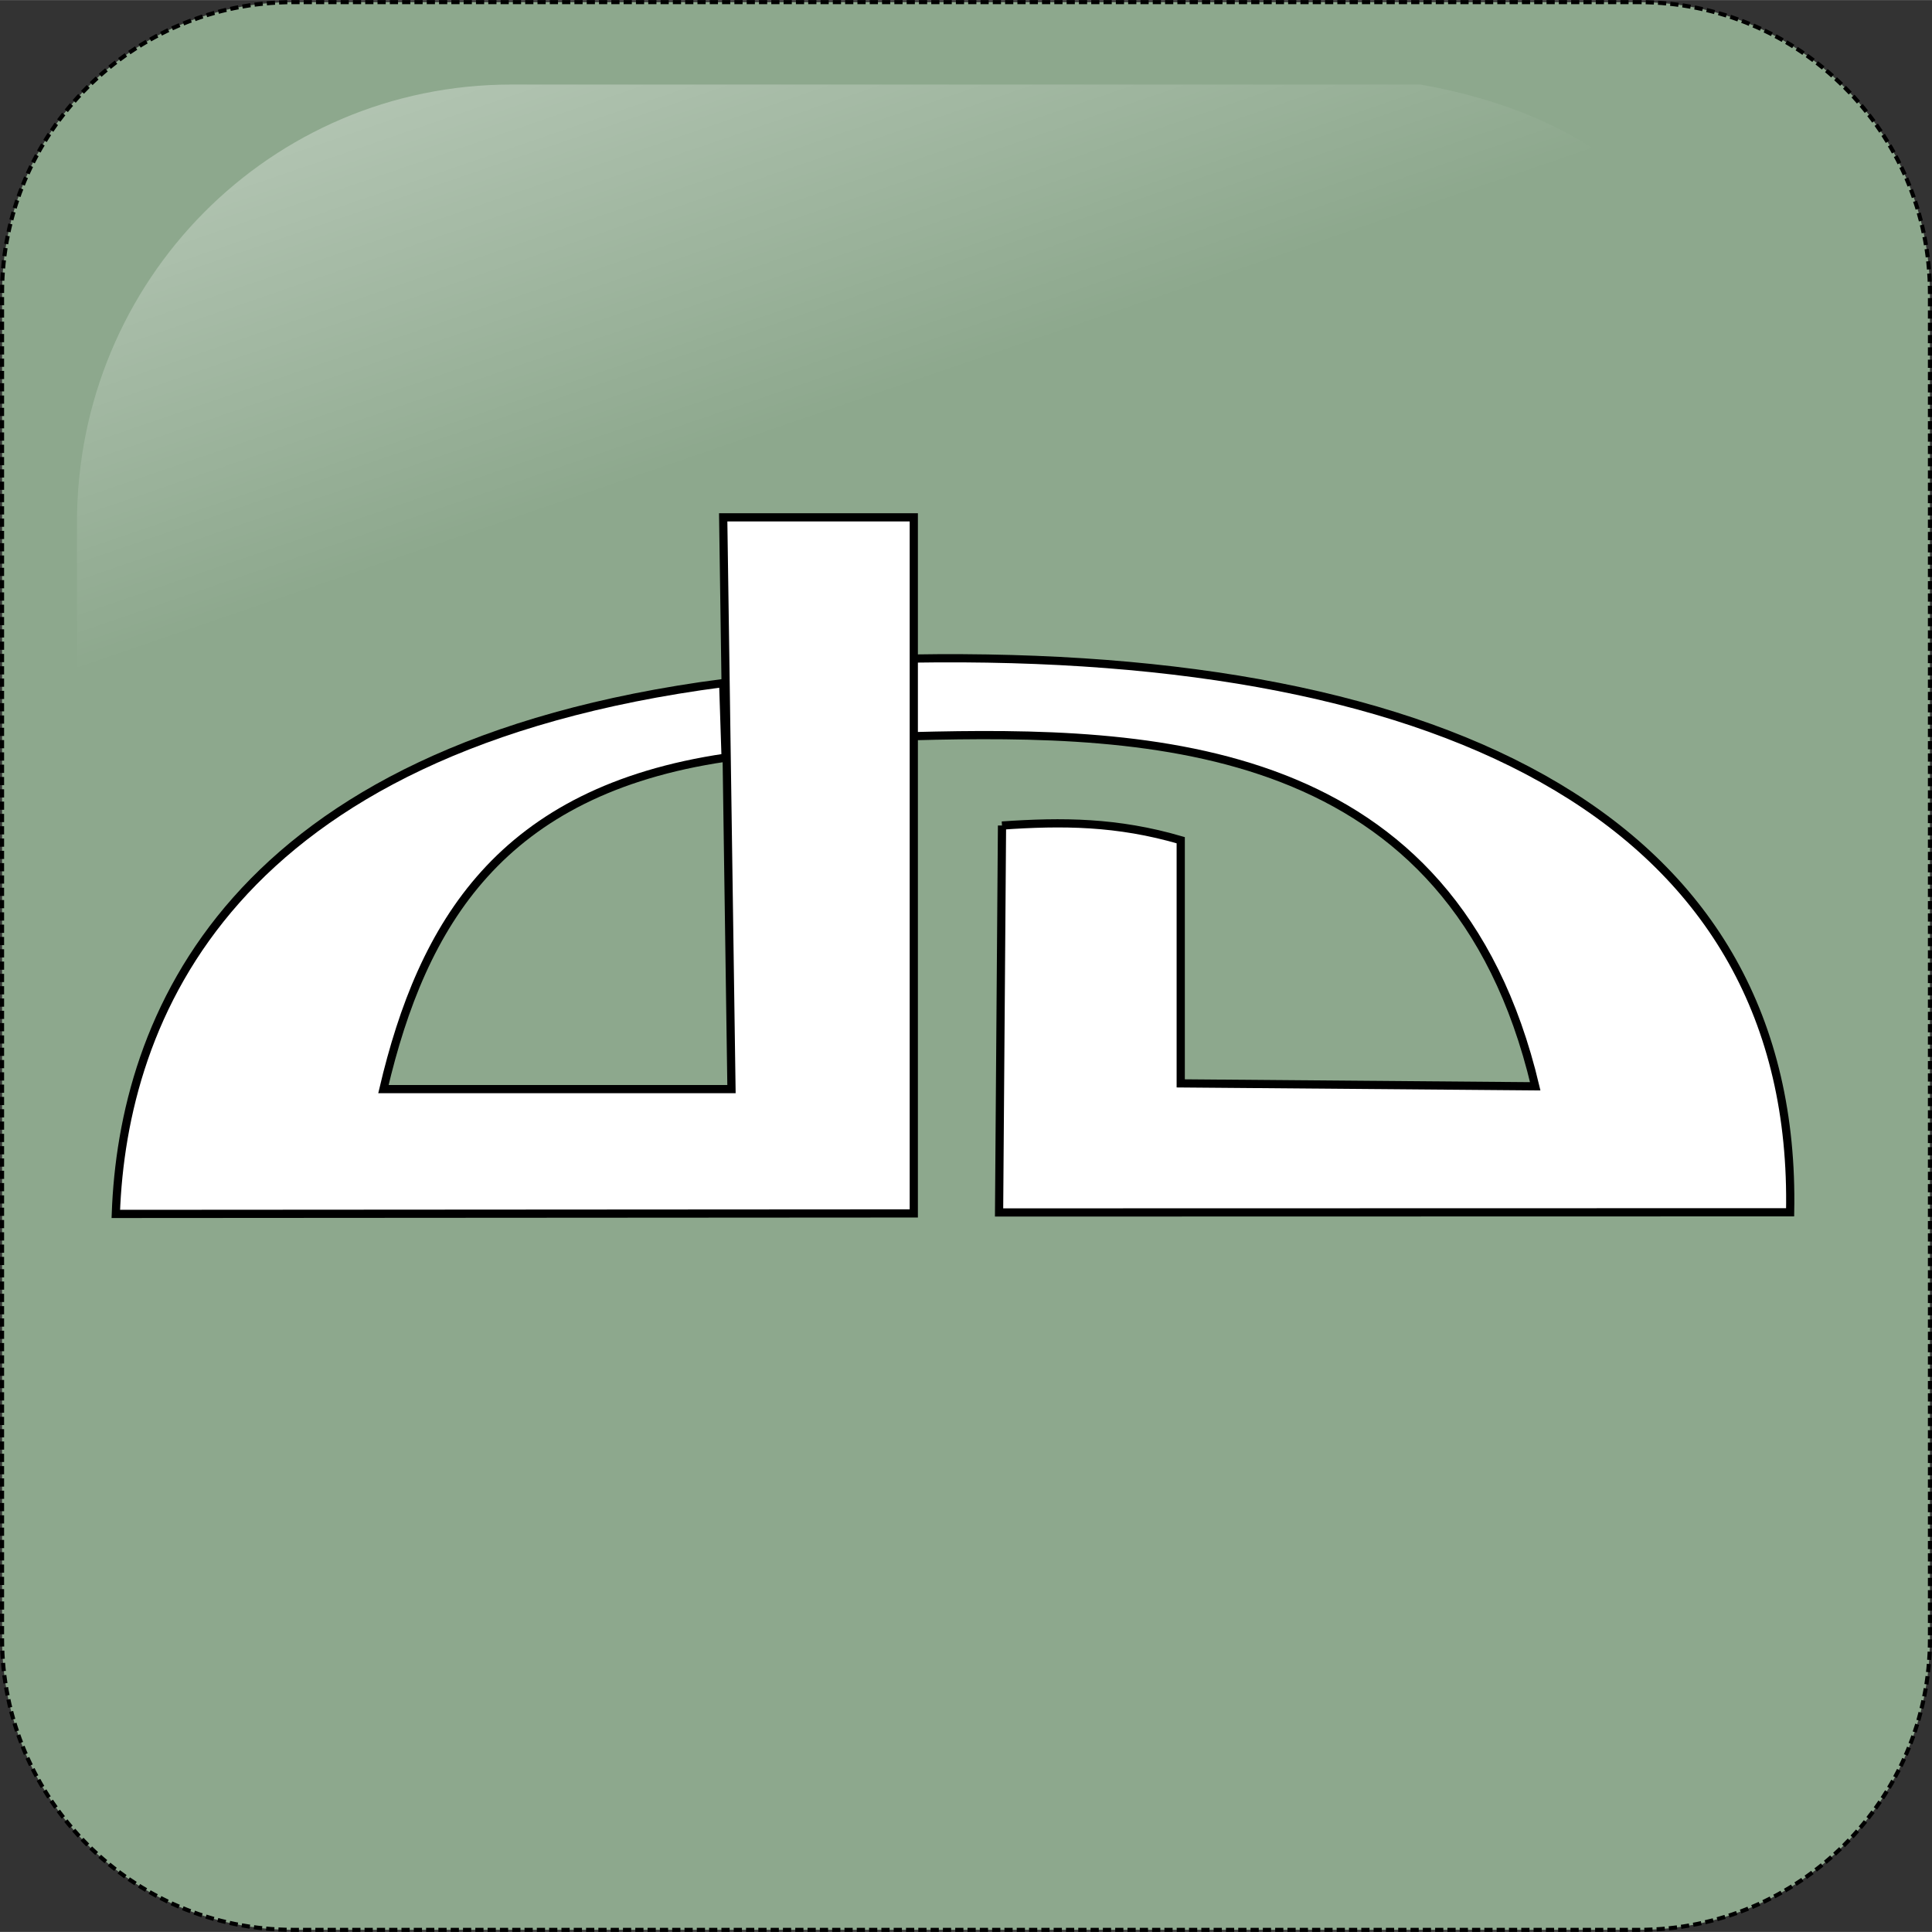
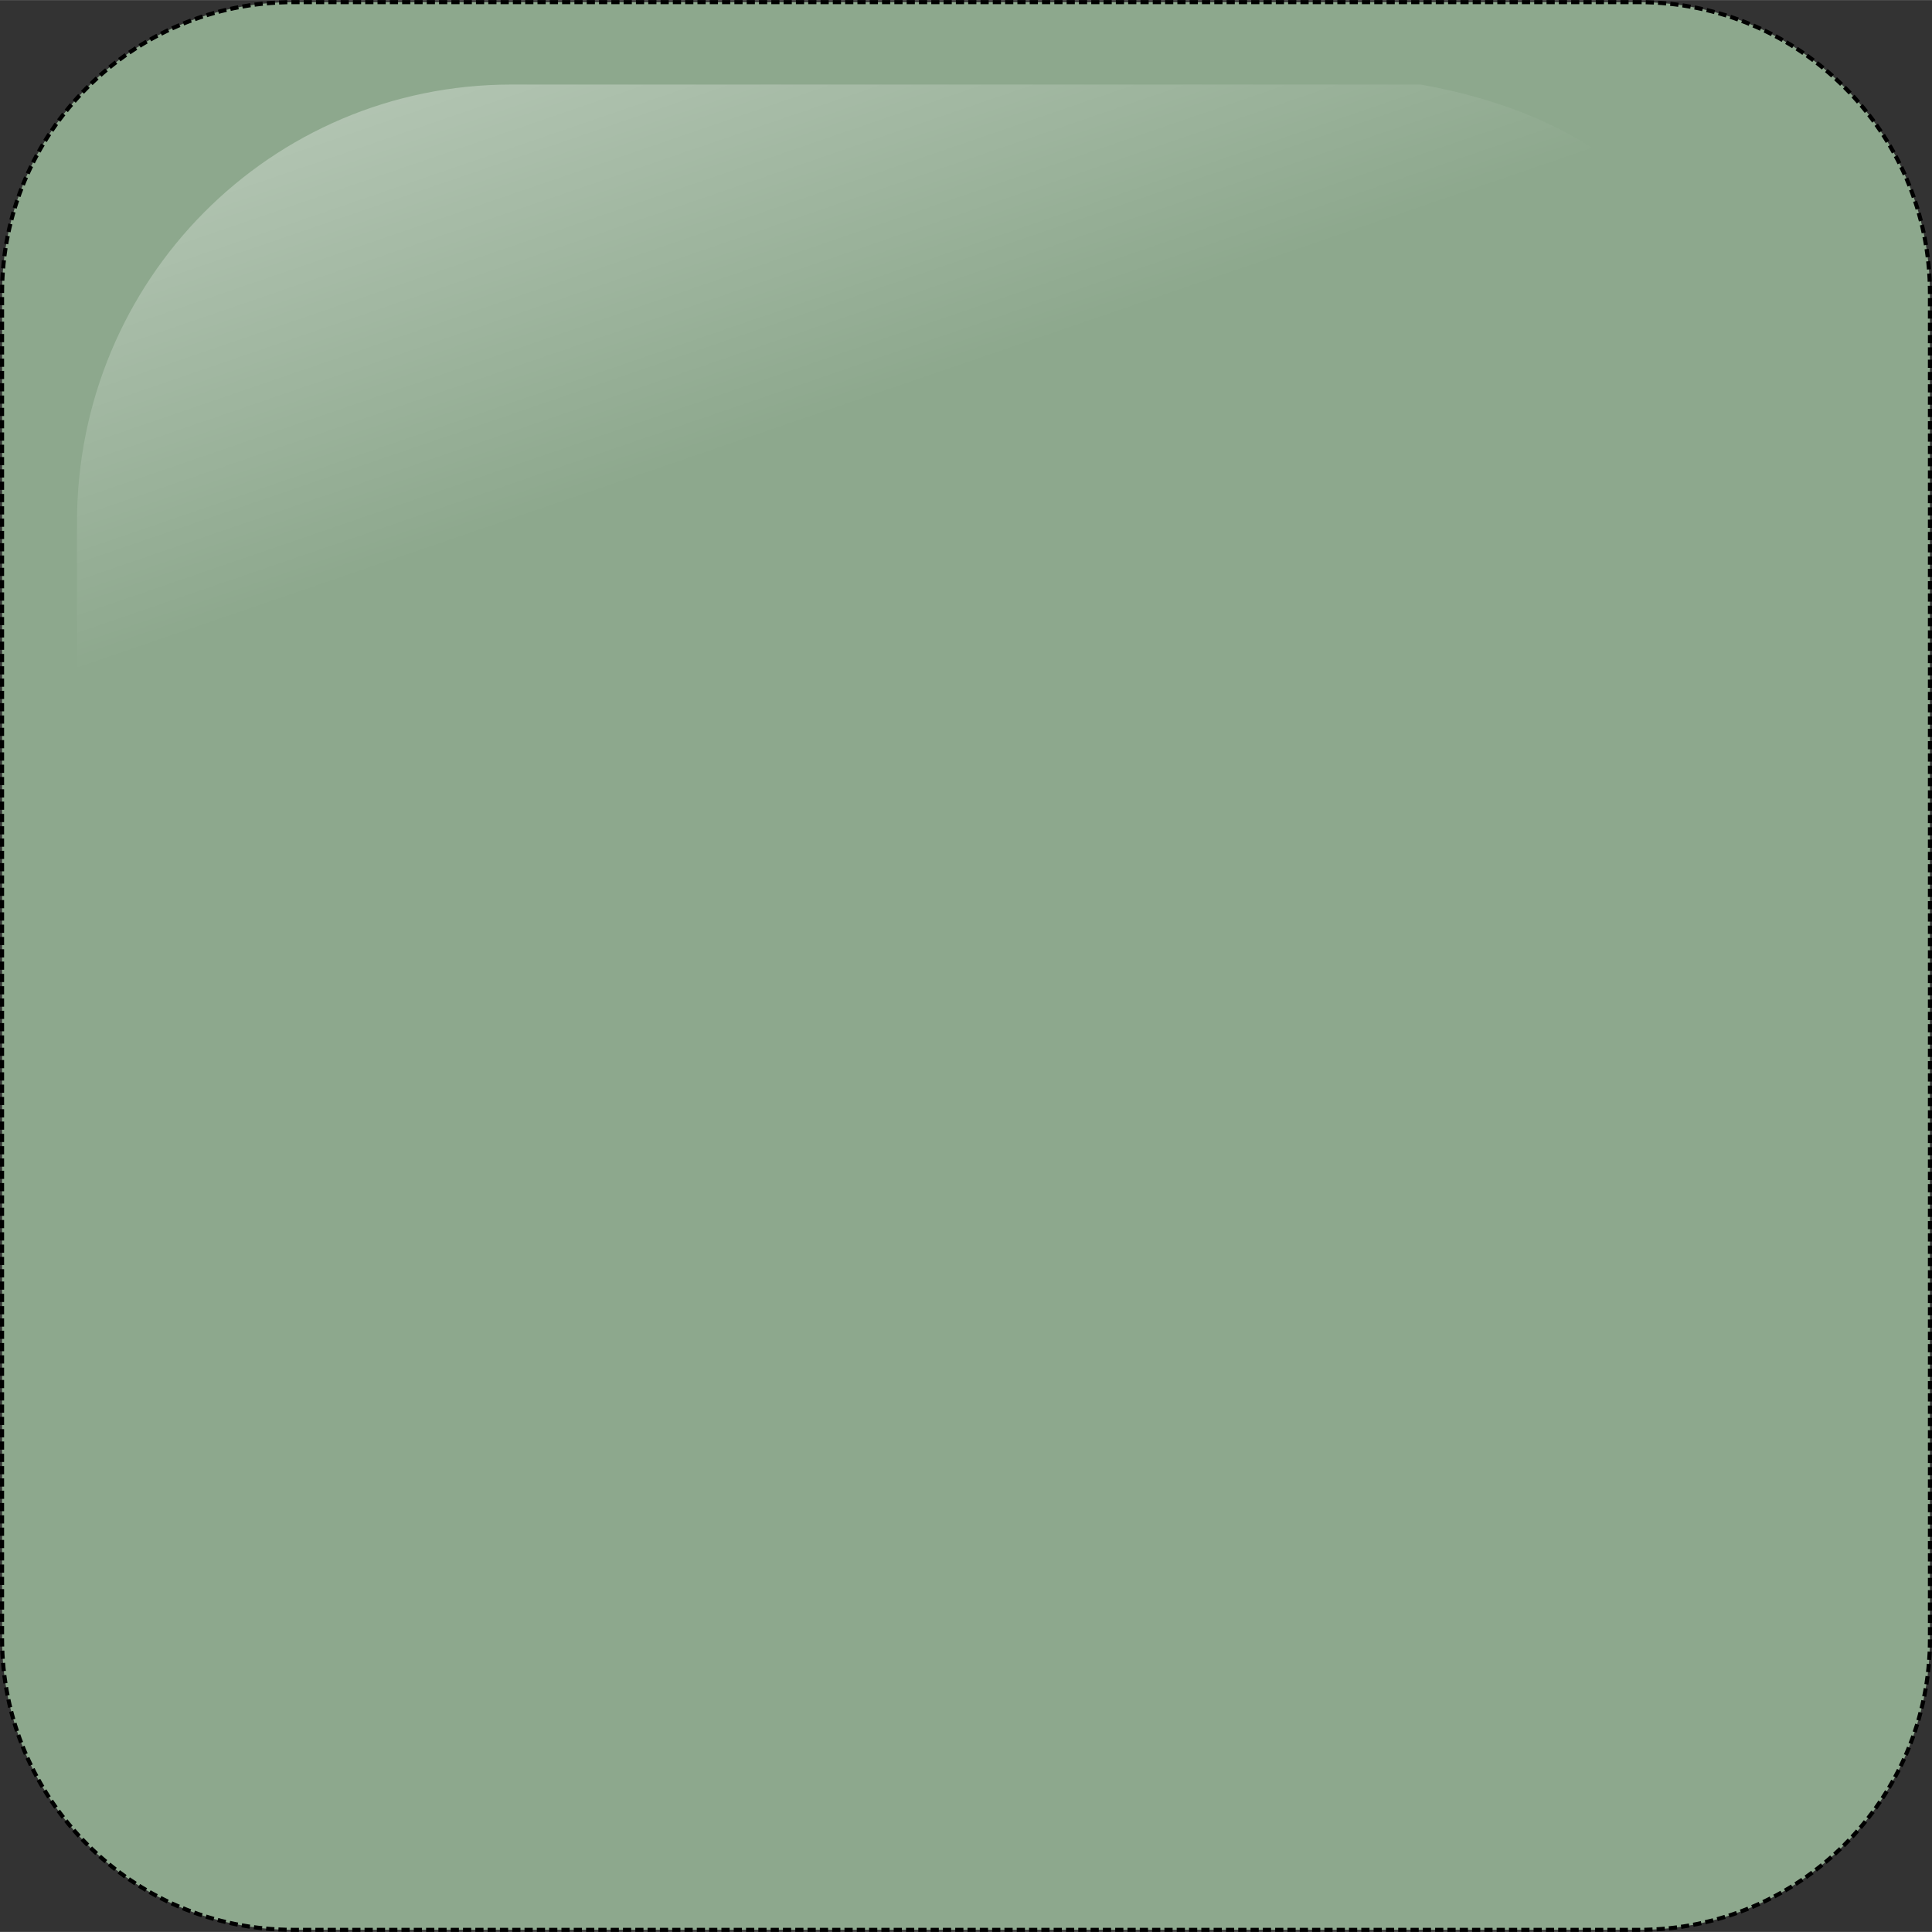
<svg xmlns="http://www.w3.org/2000/svg" width="2500" height="2500" viewBox="10.246 10.255 235.508 235.489">
  <rect x="10.246" y="10.255" width="235.508" height="235.489" fill="#333333" stroke="none" />
  <g transform="translate(-373.642 -318.344)">
    <path d="M583.658 328.849H419.626c-19.6 0-35.488 15.888-35.488 35.487v164.015c0 19.599 15.888 35.486 35.488 35.486h164.032c19.6 0 35.488-15.888 35.488-35.486V364.337c0-19.599-15.889-35.488-35.488-35.488z" fill="#8da88d" stroke="#000" stroke-width=".5" stroke-linecap="square" stroke-dasharray=".5,1" />
    <linearGradient id="a" gradientUnits="userSpaceOnUse" x1="-1854.896" y1="1320.426" x2="-1906.593" y2="1169.736" gradientTransform="rotate(180 -326.61 537.647) scale(.592)">
      <stop offset="0" stop-color="#fff" />
      <stop offset="1" stop-color="#fff" stop-opacity="0" />
    </linearGradient>
    <path d="M557.056 338.895H446.227c-29.337 0-52.955 23.81-52.955 53.385v108.127c.95 23.086 4.603 8.491 11.555-17.075 8.081-29.713 34.396-55.682 66.445-75.145 24.461-14.855 51.84-24.341 101.68-25.244 28.264-.511 25.77-36.683-15.896-44.048z" opacity=".554" fill="url(#a)" />
-     <path d="M506.031 429.221l-.357 47.165 96.428-.021c.928-47.183-41.023-68.547-106.964-67.5v9.464c29.237-.756 65.843.328 75.894 42.679l-43.215-.356v-29.644c-7.739-2.26-14.406-2.299-21.786-1.787z" fill="#fff" stroke="#000" />
-     <path d="M472.045 391.65h23.233v84.853l-97.271.062c.85-23.652 13.661-56.823 74.037-64.712l.296 9.092c-27.447 4.044-36.979 20.272-41.712 40.405h42.427l-1.01-69.7z" fill="#fff" stroke="#000" />
  </g>
</svg>